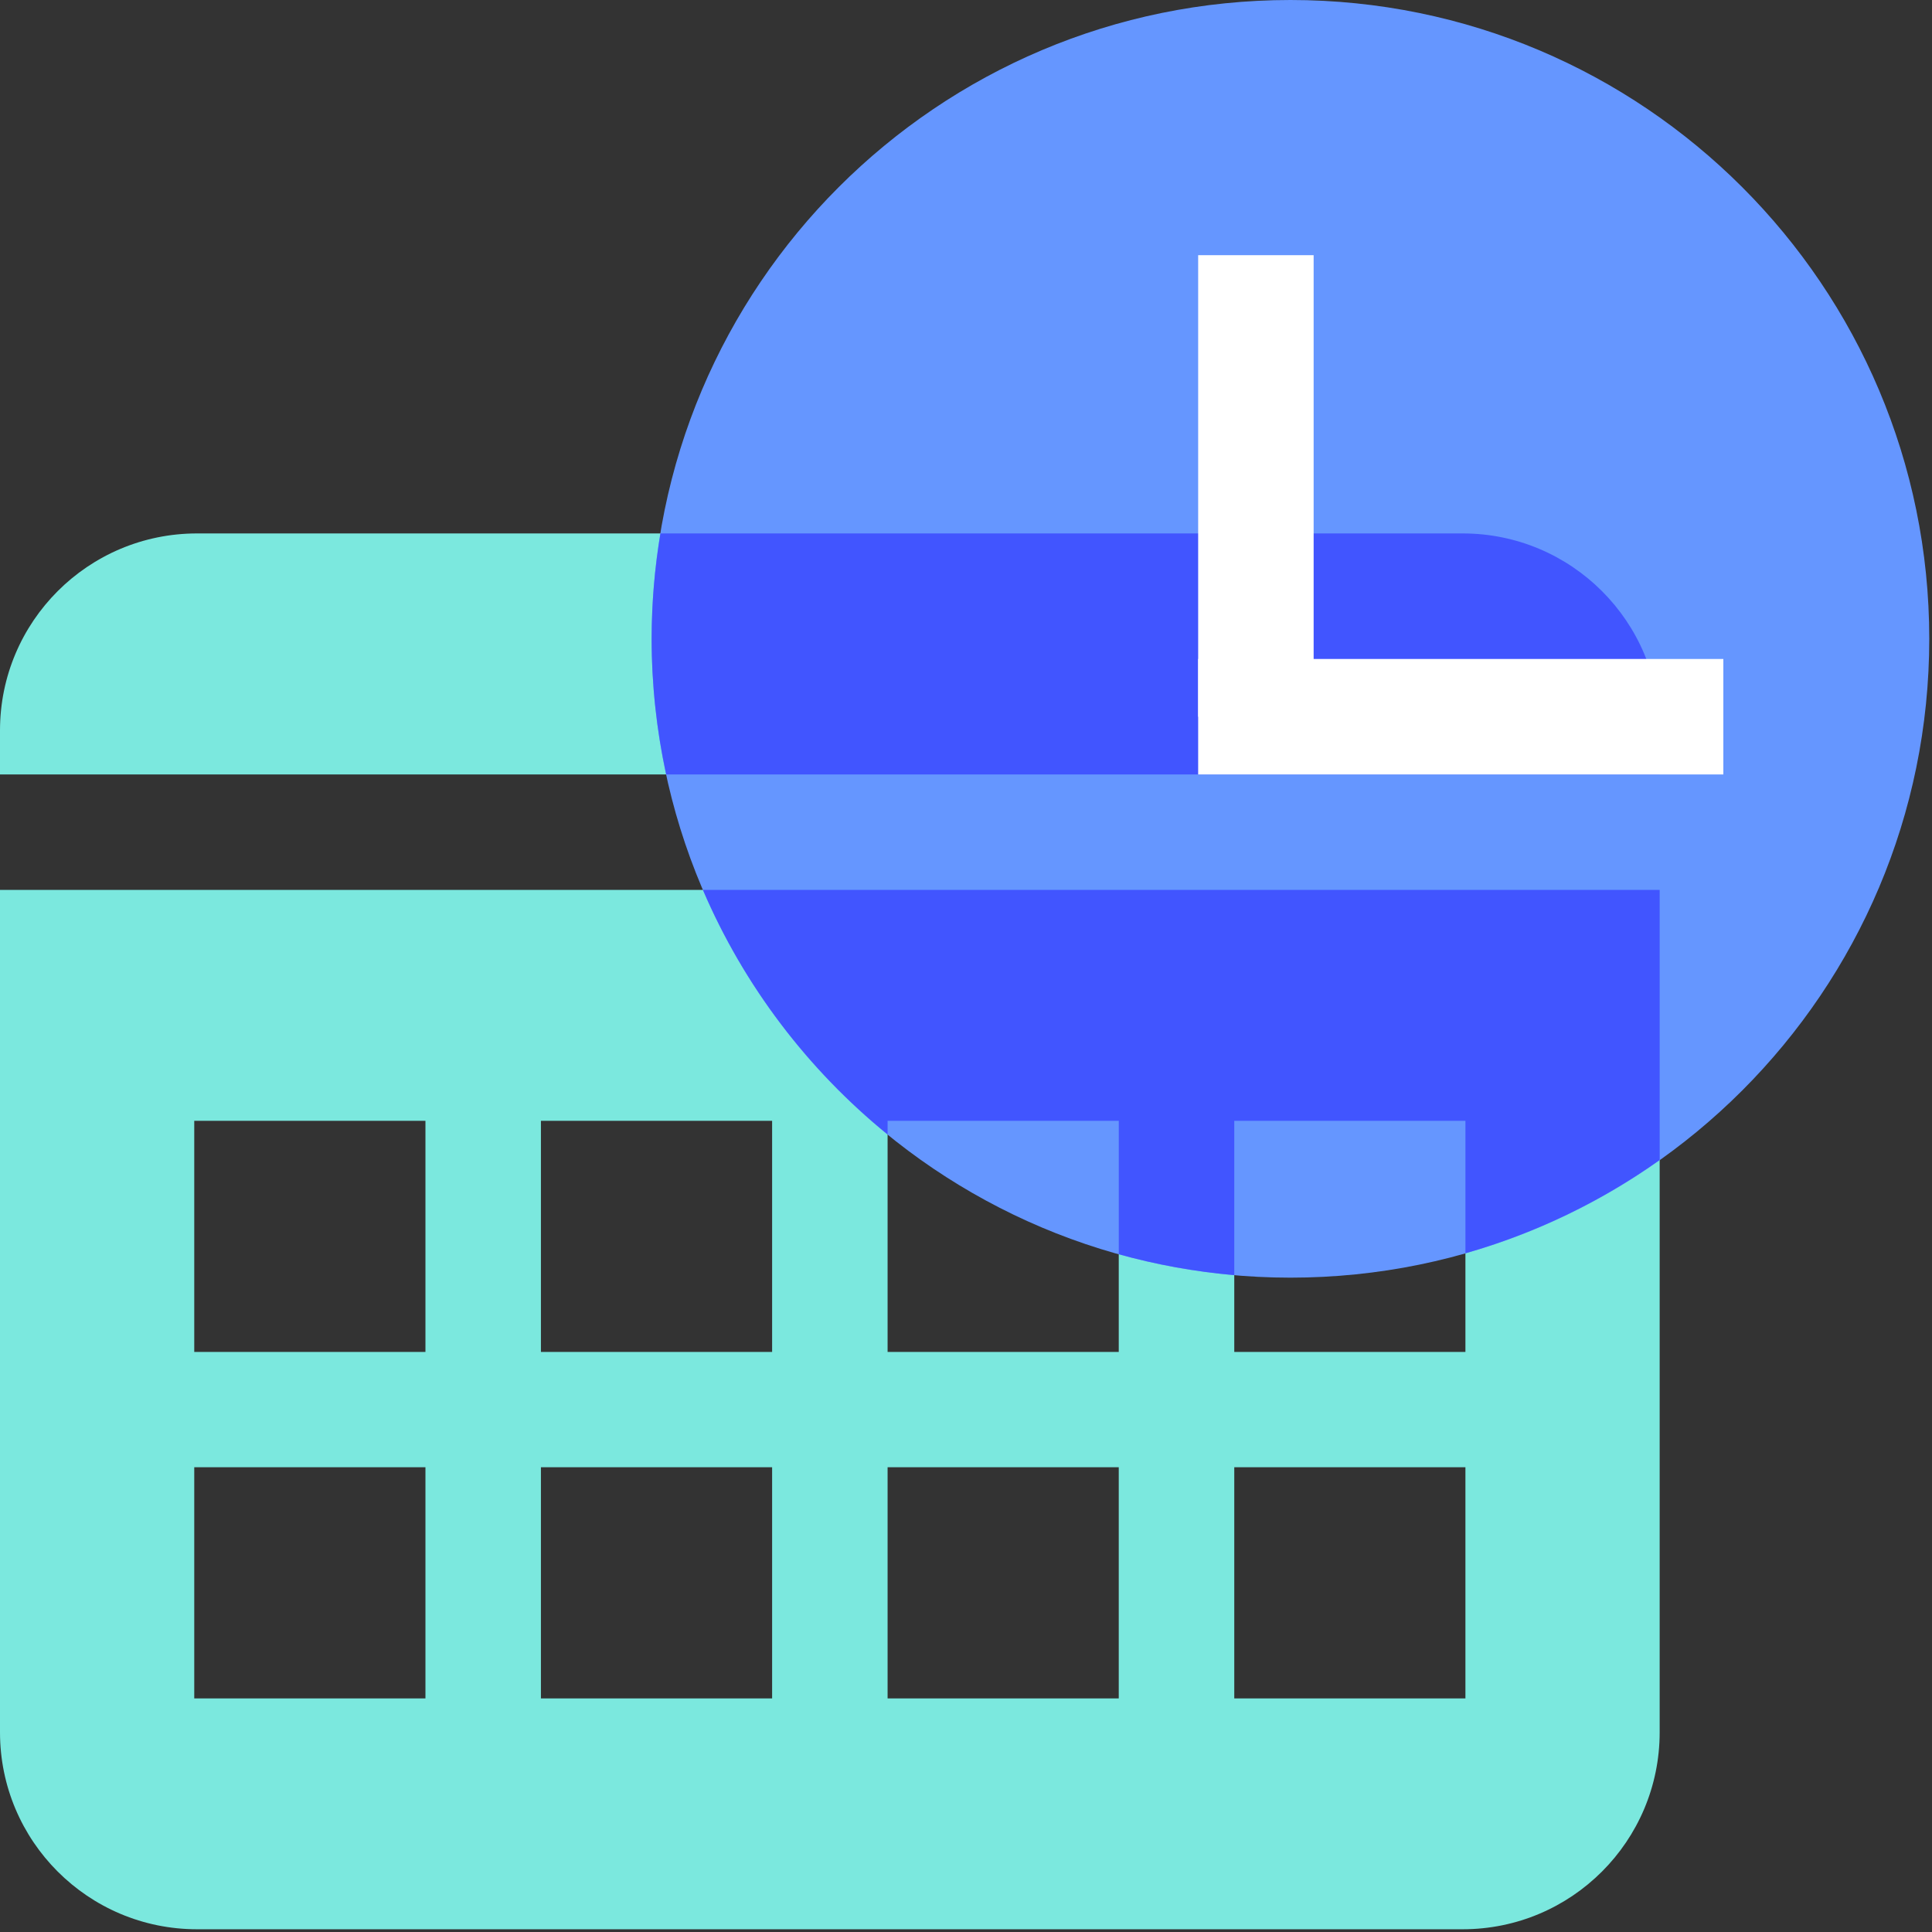
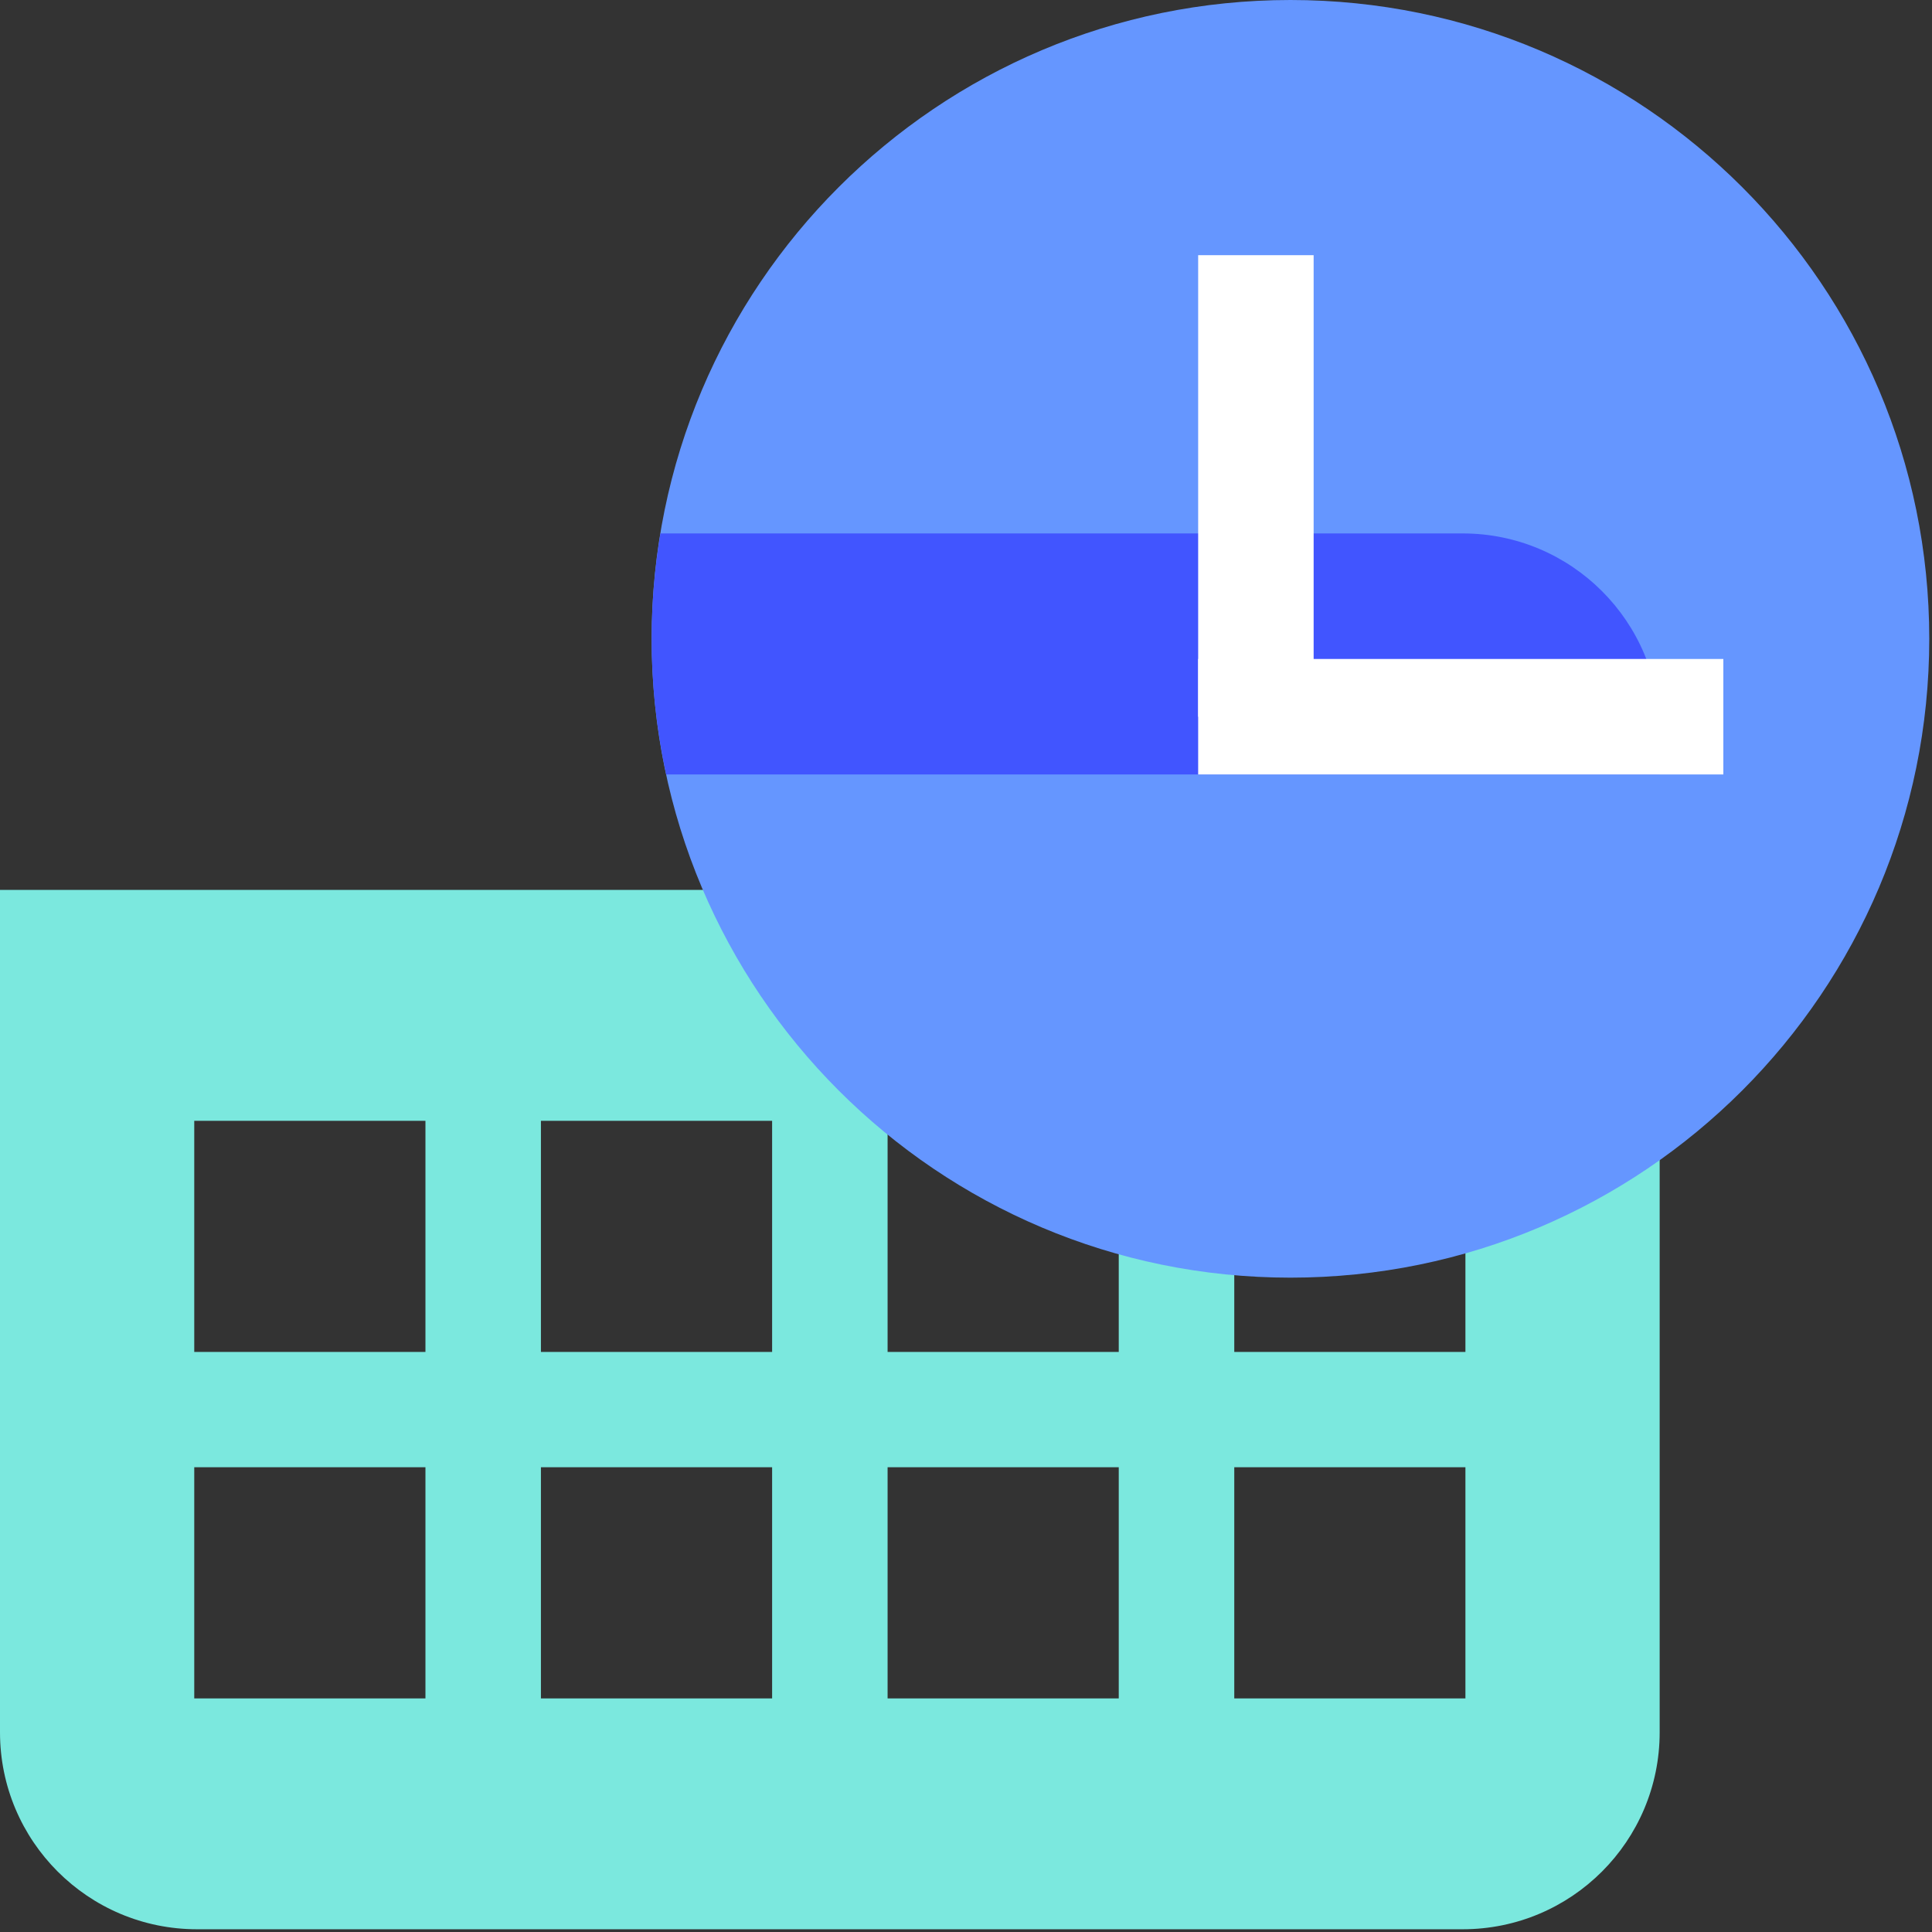
<svg xmlns="http://www.w3.org/2000/svg" width="48px" height="48px" viewBox="0 0 48 48" version="1.1">
  <rect x="0" y="0" width="48" height="48" fill="#333333" stroke="none" />
  <title>calendar-clock-seaglass-mist</title>
  <g id="calendar-clock-seaglass-mist" stroke="none" stroke-width="1" fill="none" fill-rule="evenodd">
    <g id="Group" transform="translate(-0, -0)">
-       <path d="M36.34,13.253 L4.895,13.253 C2.191,13.253 -6.39488462e-14,15.444 -6.39488462e-14,18.147 L-6.39488462e-14,19.241 L41.234,19.241 L41.234,18.147 C41.234,15.444 39.043,13.253 36.34,13.253" id="Fill-1" fill="#7BE8DE" />
      <path d="M30.665,33.589 L36.408,33.589 L36.408,27.846 L30.665,27.846 L30.665,33.589 Z M30.665,42.197 L36.408,42.197 L36.408,36.453 L30.665,36.453 L30.665,42.197 Z M22.052,33.589 L27.795,33.589 L27.795,27.846 L22.052,27.846 L22.052,33.589 Z M22.052,42.197 L27.795,42.197 L27.795,36.453 L22.052,36.453 L22.052,42.197 Z M13.439,33.589 L19.183,33.589 L19.183,27.846 L13.439,27.846 L13.439,33.589 Z M13.439,42.197 L19.183,42.197 L19.183,36.453 L13.439,36.453 L13.439,42.197 Z M4.826,33.589 L10.57,33.589 L10.57,27.846 L4.826,27.846 L4.826,33.589 Z M4.826,42.197 L10.57,42.197 L10.57,36.453 L4.826,36.453 L4.826,42.197 Z M0,22.11 L0,43.038 C0,45.741 2.191,47.932 4.894,47.932 L36.34,47.932 C39.043,47.932 41.234,45.741 41.234,43.038 L41.234,22.11 L0,22.11 Z" id="Fill-4" fill="#7BE8DE" />
      <path d="M16.19,15.871 C16.19,24.637 23.295,31.743 32.061,31.743 C40.826,31.743 47.932,24.637 47.932,15.871 C47.932,7.106 40.826,1.7408297e-13 32.061,1.7408297e-13 C23.295,1.7408297e-13 16.19,7.106 16.19,15.871" id="Fill-6" fill="#6596FF" />
-       <path d="M17.464,22.11 C18.484,24.491 20.07,26.571 22.052,28.185 L22.052,27.846 L27.796,27.846 L27.796,31.161 C28.721,31.418 29.68,31.594 30.665,31.68 L30.665,27.846 L36.408,27.846 L36.408,31.137 C38.159,30.638 39.786,29.847 41.234,28.819 L41.234,22.11 L17.464,22.11 Z" id="Fill-7" fill="#4155FF" />
      <path d="M36.34,13.253 L16.409,13.253 C16.267,14.105 16.19,14.979 16.19,15.871 C16.19,17.028 16.317,18.155 16.551,19.241 L41.234,19.241 L41.234,18.147 C41.234,15.444 39.043,13.253 36.34,13.253" id="Fill-8" fill="#4155FF" />
      <polygon id="Fill-9" fill="#FFFFFF" points="29.768 17.807 32.637 17.807 32.637 6.34 29.768 6.34" />
      <polygon id="Fill-10" fill="#FFFFFF" points="42.816 19.241 42.816 16.372 29.768 16.372 29.768 19.241" />
    </g>
  </g>
</svg>